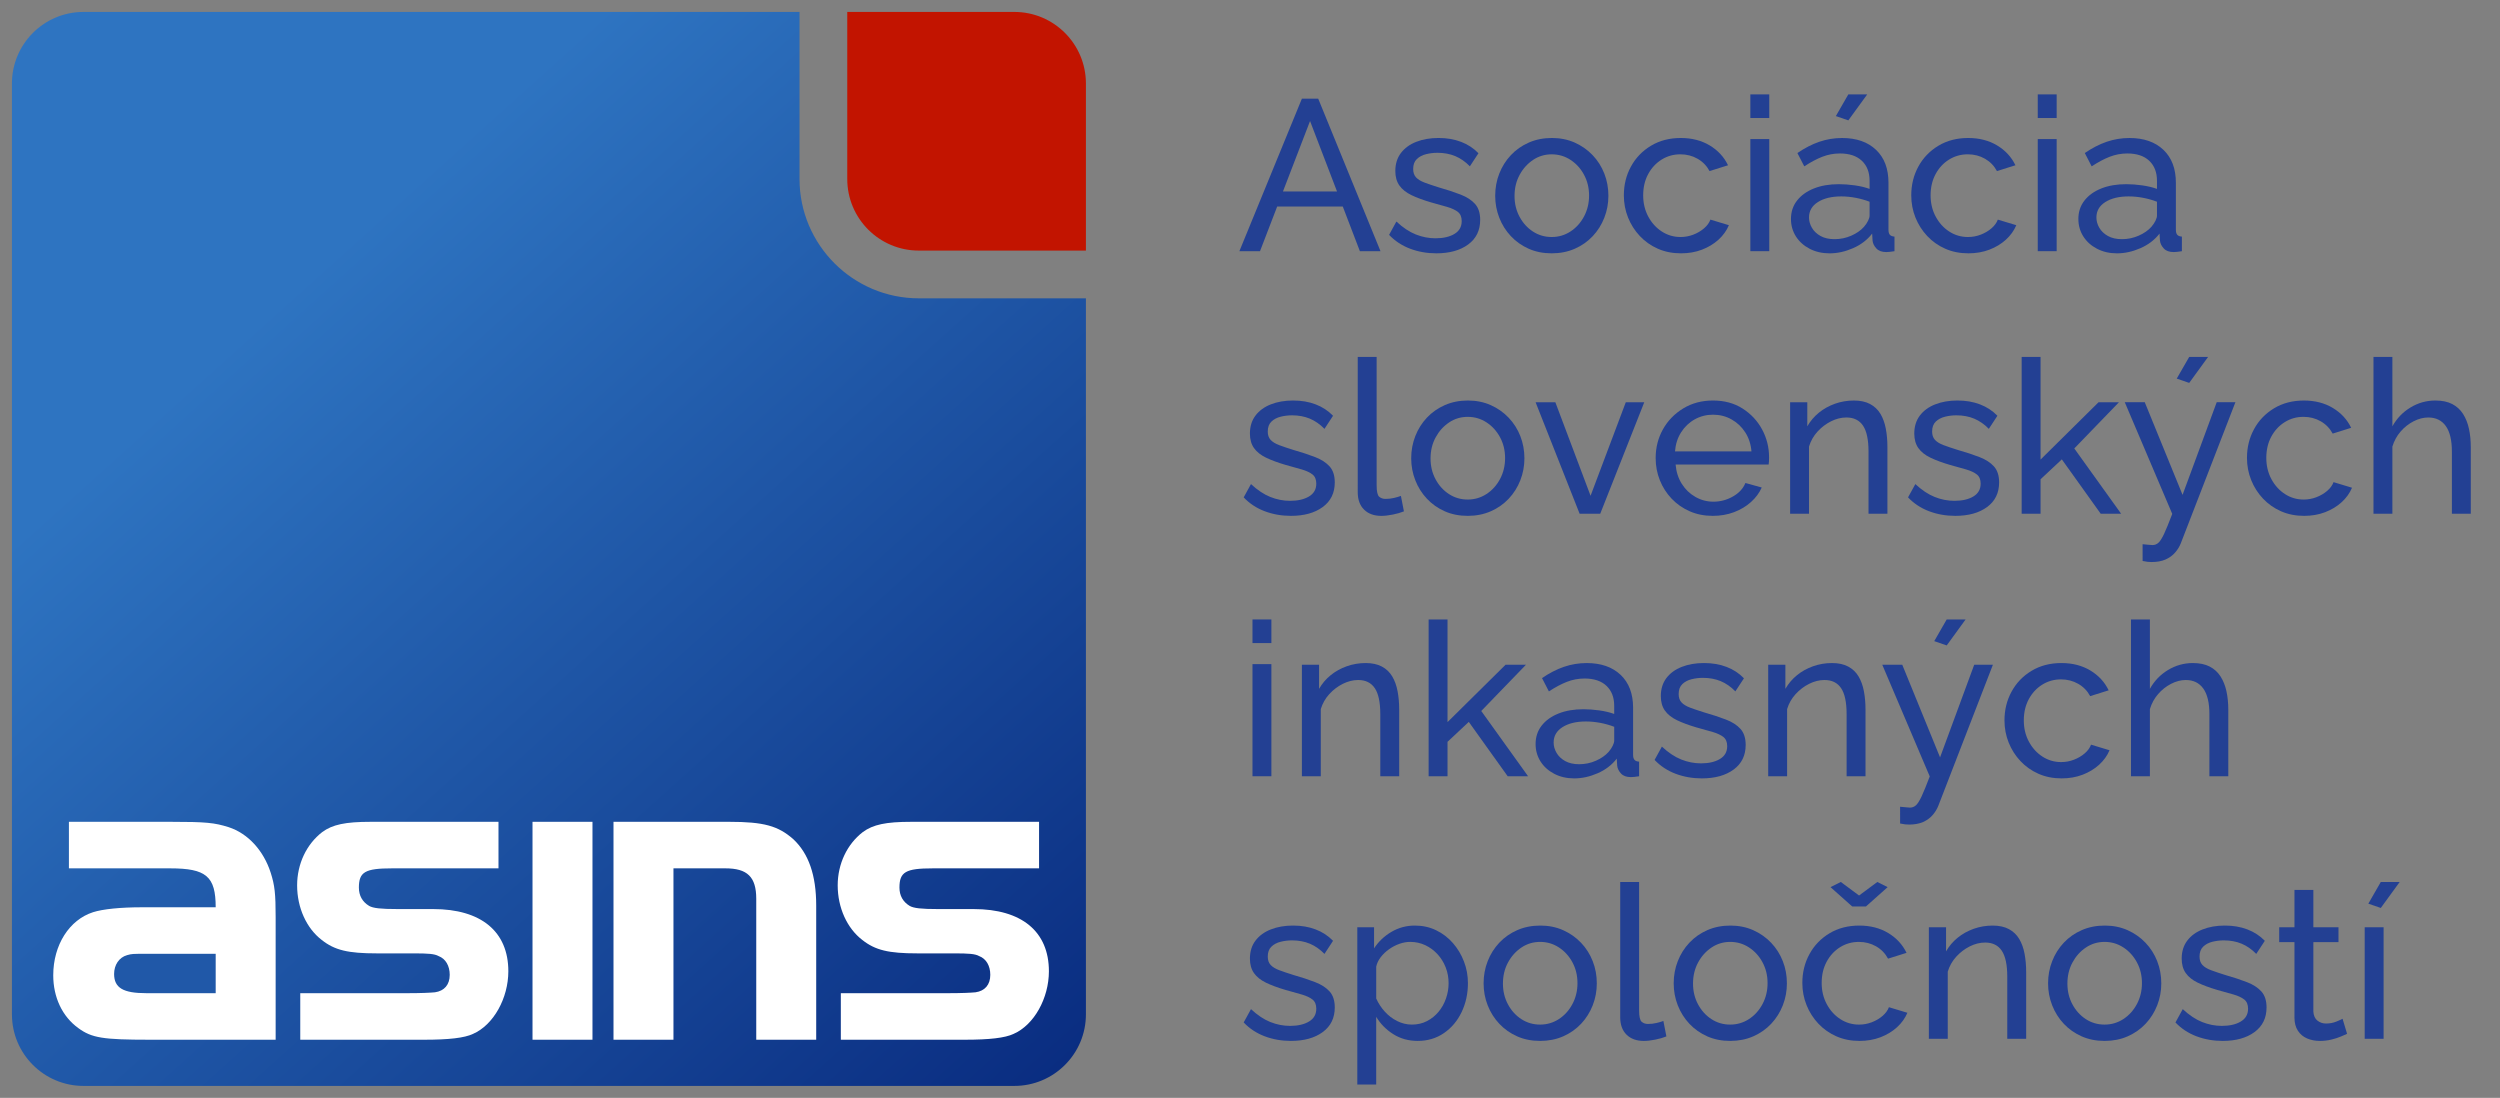
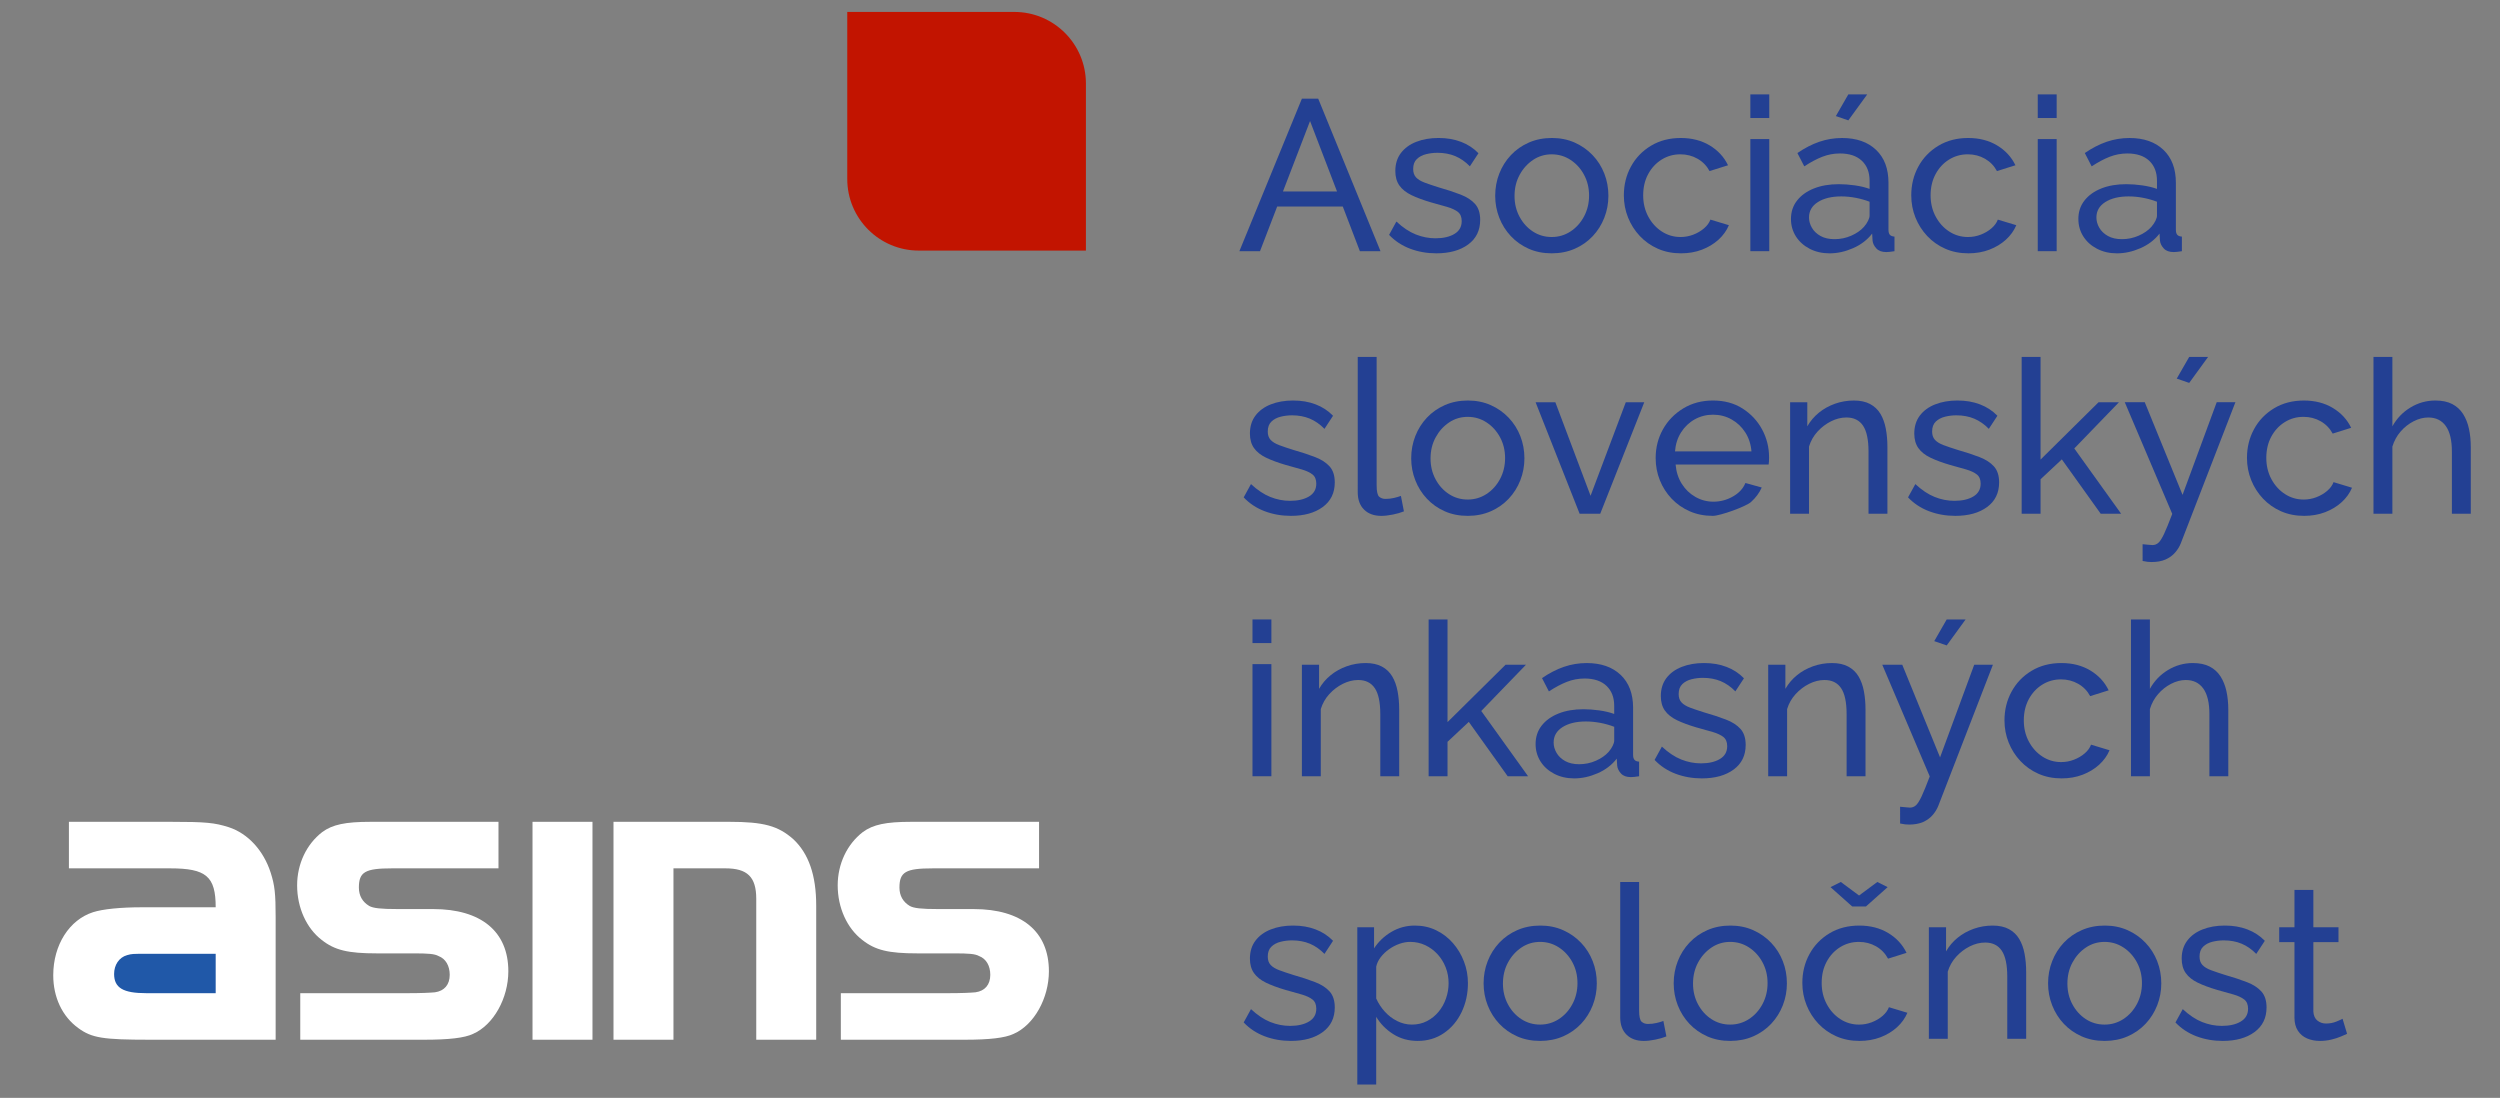
<svg xmlns="http://www.w3.org/2000/svg" version="1.1" x="0px" y="0px" width="419px" height="184px" viewBox="-2 -2 419 184" enable-background="new -2 -2 419 184" xml:space="preserve">
  <rect x="-2" y="-2" width="419" height="184" fill="#808080" stroke="none" />
  <defs>
</defs>
  <linearGradient id="SVGID_1_" gradientUnits="userSpaceOnUse" x1="-1.835" y1="8.31" x2="161.643" y2="189.871">
    <stop offset="0.25" style="stop-color:#2E74C1" />
    <stop offset="1" style="stop-color:#0A2D81" />
  </linearGradient>
-   <path fill="url(#SVGID_1_)" d="M152,48c-11.028,0-20-8.972-20-20V0H12C5.373,0,0,5.373,0,12v156c0,6.628,5.373,12,12,12h156  c6.627,0,12-5.372,12-12V48H152z" />
  <path fill="#FFFFFF" d="M44.198,172.258H23.049c-7.8,0-9.675-0.3-11.925-1.95c-2.7-1.949-4.2-5.174-4.2-8.85  c0-5.1,2.7-9.299,6.675-10.574c1.65-0.525,4.575-0.825,8.25-0.825h12.3c0-5.175-1.575-6.524-7.65-6.524H9.55v-7.8h16.949  c6.075,0,7.425,0.149,9.825,0.899c3.225,1.051,5.85,3.9,7.05,7.65c0.675,2.1,0.825,3.524,0.825,7.424V172.258z" />
  <path fill="#FFFFFF" d="M77.273,171.283c-1.425,0.676-4.05,0.976-8.175,0.976H48.324v-7.8h17.85c2.475,0,3.899-0.074,4.725-0.15  c1.575-0.225,2.475-1.274,2.475-2.924c0-1.5-0.675-2.7-1.875-3.15c-0.675-0.375-1.725-0.45-4.2-0.45h-6.15  c-4.8,0-7.05-0.524-9.225-2.249c-2.55-1.951-4.125-5.4-4.125-9.15c0-3.6,1.575-6.899,4.2-8.925c1.725-1.274,3.9-1.725,8.1-1.725  h21.449v7.8H63.698c-4.5,0-5.55,0.6-5.55,3.225c0,1.35,0.6,2.4,1.725,3.074c0.675,0.375,1.875,0.525,4.8,0.525h5.925  c8.024,0,12.599,3.75,12.599,10.425C83.197,165.284,80.723,169.783,77.273,171.283z" />
  <rect x="87.249" y="135.735" fill="#FFFFFF" width="10.05" height="36.523" />
  <path fill="#FFFFFF" d="M134.796,172.258h-10.049v-23.624c0-3.675-1.5-5.1-5.175-5.1h-8.7v28.724h-10.05v-36.523h19.349  c5.85,0,8.25,0.675,10.8,2.925c2.55,2.4,3.825,6,3.825,11.1V172.258z" />
  <path fill="#FFFFFF" d="M167.871,171.283c-1.425,0.676-4.05,0.976-8.174,0.976h-20.774v-7.8h17.85c2.475,0,3.9-0.074,4.725-0.15  c1.575-0.225,2.475-1.274,2.475-2.924c0-1.5-0.675-2.7-1.875-3.15c-0.675-0.375-1.725-0.45-4.2-0.45h-6.15  c-4.8,0-7.05-0.524-9.225-2.249c-2.55-1.951-4.125-5.4-4.125-9.15c0-3.6,1.575-6.899,4.2-8.925c1.725-1.274,3.9-1.725,8.1-1.725  h21.449v7.8h-17.849c-4.5,0-5.55,0.6-5.55,3.225c0,1.35,0.6,2.4,1.725,3.074c0.675,0.375,1.875,0.525,4.8,0.525h5.925  c8.024,0,12.599,3.75,12.599,10.425C173.795,165.284,171.321,169.783,167.871,171.283z" />
  <path fill="#234093" d="M216.197,14.539h2.736l10.439,25.56h-3.456l-2.867-7.488h-10.993l-2.879,7.488h-3.456L216.197,14.539z   M222.085,30.091l-4.521-11.808l-4.541,11.808H222.085z" />
  <path fill="#234093" d="M238.732,40.458c-1.561,0-3.025-0.258-4.393-0.774c-1.368-0.516-2.544-1.29-3.528-2.322l1.224-2.232  c1.08,1.008,2.16,1.728,3.24,2.16s2.184,0.648,3.313,0.648c1.297,0,2.352-0.242,3.168-0.728c0.816-0.485,1.225-1.201,1.225-2.148  c0-0.691-0.211-1.203-0.631-1.536s-1.014-0.614-1.781-0.84c-0.77-0.226-1.68-0.482-2.736-0.769c-1.297-0.38-2.389-0.786-3.275-1.214  c-0.889-0.429-1.561-0.964-2.017-1.608s-0.684-1.454-0.684-2.43c0-1.191,0.312-2.197,0.936-3.02  c0.625-0.822,1.482-1.447,2.574-1.876s2.334-0.644,3.727-0.644s2.652,0.216,3.779,0.648c1.129,0.432,2.102,1.068,2.916,1.908  l-1.439,2.196c-0.744-0.768-1.561-1.337-2.447-1.71c-0.889-0.372-1.885-0.558-2.988-0.558c-0.648,0-1.285,0.078-1.908,0.232  c-0.625,0.155-1.141,0.428-1.549,0.821s-0.611,0.946-0.611,1.66c0,0.595,0.162,1.064,0.486,1.41s0.803,0.637,1.439,0.875  c0.637,0.238,1.41,0.5,2.322,0.785c1.416,0.405,2.646,0.81,3.689,1.214c1.045,0.404,1.855,0.928,2.432,1.571  c0.574,0.642,0.863,1.535,0.863,2.677c0,1.761-0.672,3.135-2.016,4.123C242.715,39.965,240.939,40.458,238.732,40.458z" />
  <path fill="#234093" d="M258.063,40.458c-1.416,0-2.699-0.256-3.852-0.768c-1.152-0.512-2.148-1.215-2.988-2.108  s-1.488-1.923-1.943-3.091c-0.457-1.167-0.684-2.394-0.684-3.681c0-1.31,0.227-2.549,0.684-3.716  c0.455-1.167,1.104-2.198,1.943-3.091c0.84-0.894,1.842-1.596,3.006-2.108c1.164-0.512,2.455-0.769,3.871-0.769  c1.391,0,2.664,0.257,3.816,0.769c1.15,0.512,2.152,1.215,3.006,2.108c0.852,0.893,1.506,1.924,1.961,3.091  c0.457,1.167,0.684,2.406,0.684,3.716c0,1.287-0.227,2.513-0.684,3.681c-0.455,1.167-1.104,2.198-1.943,3.091  s-1.842,1.596-3.006,2.108C260.77,40.202,259.479,40.458,258.063,40.458z M251.836,30.846c0,1.282,0.281,2.447,0.846,3.492  c0.563,1.045,1.314,1.871,2.25,2.476c0.936,0.606,1.98,0.909,3.131,0.909c1.152,0,2.203-0.309,3.15-0.926s1.705-1.455,2.268-2.512  c0.564-1.057,0.848-2.227,0.848-3.51c0-1.282-0.283-2.446-0.848-3.491c-0.563-1.045-1.32-1.876-2.268-2.494s-1.998-0.926-3.15-0.926  c-1.15,0-2.195,0.315-3.131,0.944s-1.688,1.466-2.25,2.512C252.117,28.364,251.836,29.54,251.836,30.846z" />
  <path fill="#234093" d="M279.734,40.458c-1.416,0-2.705-0.256-3.869-0.768c-1.164-0.512-2.172-1.221-3.025-2.126  c-0.852-0.905-1.512-1.941-1.979-3.108c-0.469-1.167-0.703-2.406-0.703-3.716c0-1.763,0.396-3.371,1.189-4.824  c0.791-1.453,1.906-2.614,3.348-3.484c1.439-0.87,3.107-1.305,5.004-1.305c1.848,0,3.461,0.414,4.842,1.242  c1.379,0.828,2.406,1.938,3.078,3.33l-3.096,0.972c-0.48-0.887-1.152-1.578-2.018-2.07c-0.863-0.492-1.824-0.738-2.879-0.738  c-1.152,0-2.203,0.297-3.15,0.891c-0.947,0.594-1.697,1.408-2.25,2.441s-0.828,2.215-0.828,3.545c0,1.307,0.281,2.488,0.846,3.545  s1.32,1.894,2.27,2.512c0.947,0.618,1.998,0.926,3.148,0.926c0.744,0,1.459-0.132,2.143-0.396c0.684-0.264,1.283-0.618,1.801-1.062  c0.516-0.444,0.869-0.93,1.061-1.458l3.098,0.936c-0.385,0.912-0.967,1.722-1.746,2.43c-0.781,0.708-1.705,1.266-2.773,1.674  S281.006,40.458,279.734,40.458z" />
  <path fill="#234093" d="M291.361,17.779v-3.96h3.168v3.96H291.361z M291.361,40.099V21.307h3.168v18.792H291.361z" />
  <path fill="#234093" d="M298.166,34.699c0-1.192,0.342-2.224,1.027-3.095c0.684-0.871,1.625-1.544,2.824-2.021  c1.201-0.477,2.594-0.715,4.178-0.715c0.84,0,1.727,0.066,2.664,0.198c0.936,0.132,1.764,0.331,2.482,0.594v-1.36  c0-1.419-0.432-2.538-1.295-3.354c-0.865-0.817-2.088-1.225-3.672-1.225c-1.033,0-2.023,0.186-2.971,0.558  c-0.949,0.372-1.949,0.906-3.006,1.602l-1.152-2.232c1.225-0.84,2.449-1.47,3.672-1.89c1.225-0.42,2.496-0.63,3.816-0.63  c2.4,0,4.295,0.661,5.688,1.981s2.088,3.158,2.088,5.514v7.887c0,0.381,0.078,0.66,0.234,0.839s0.414,0.279,0.773,0.303v2.448  c-0.311,0.048-0.582,0.084-0.809,0.108c-0.229,0.024-0.414,0.036-0.559,0.036c-0.744,0-1.303-0.204-1.674-0.612  c-0.373-0.408-0.582-0.84-0.631-1.296l-0.07-1.188c-0.816,1.057-1.885,1.872-3.205,2.448c-1.32,0.576-2.627,0.864-3.924,0.864  c-1.248,0-2.363-0.256-3.348-0.769s-1.752-1.204-2.305-2.075C298.441,36.744,298.166,35.772,298.166,34.699z M310.406,36.016  c0.289-0.333,0.516-0.671,0.684-1.016c0.168-0.344,0.252-0.636,0.252-0.873V31.81c-0.744-0.285-1.523-0.504-2.34-0.659  c-0.816-0.154-1.619-0.232-2.412-0.232c-1.607,0-2.91,0.315-3.906,0.945s-1.494,1.491-1.494,2.584c0,0.594,0.162,1.17,0.486,1.729  c0.324,0.559,0.805,1.016,1.441,1.373c0.635,0.356,1.422,0.534,2.357,0.534c0.984,0,1.92-0.196,2.809-0.588  C309.17,37.103,309.879,36.609,310.406,36.016z M307.779,18.175l-2.09-0.72l2.09-3.636h3.168L307.779,18.175z" />
  <path fill="#234093" d="M327.902,40.458c-1.416,0-2.707-0.256-3.871-0.768c-1.164-0.512-2.172-1.221-3.023-2.126  c-0.852-0.905-1.512-1.941-1.98-3.108c-0.467-1.167-0.701-2.406-0.701-3.716c0-1.763,0.396-3.371,1.188-4.824  c0.793-1.453,1.908-2.614,3.348-3.484c1.441-0.87,3.107-1.305,5.004-1.305c1.848,0,3.463,0.414,4.842,1.242  c1.381,0.828,2.406,1.938,3.078,3.33l-3.096,0.972c-0.48-0.887-1.152-1.578-2.016-2.07c-0.863-0.492-1.824-0.738-2.881-0.738  c-1.15,0-2.201,0.297-3.148,0.891c-0.949,0.594-1.699,1.408-2.25,2.441c-0.553,1.033-0.828,2.215-0.828,3.545  c0,1.307,0.281,2.488,0.846,3.545c0.563,1.057,1.318,1.894,2.268,2.512c0.947,0.618,1.998,0.926,3.15,0.926  c0.744,0,1.457-0.132,2.143-0.396c0.684-0.264,1.283-0.618,1.799-1.062c0.516-0.444,0.869-0.93,1.063-1.458l3.096,0.936  c-0.385,0.912-0.967,1.722-1.746,2.43s-1.705,1.266-2.771,1.674C330.344,40.254,329.174,40.458,327.902,40.458z" />
  <path fill="#234093" d="M339.529,17.779v-3.96h3.168v3.96H339.529z M339.529,40.099V21.307h3.168v18.792H339.529z" />
  <path fill="#234093" d="M346.334,34.699c0-1.192,0.342-2.224,1.025-3.095c0.684-0.871,1.625-1.544,2.826-2.021  c1.199-0.477,2.592-0.715,4.176-0.715c0.84,0,1.729,0.066,2.664,0.198c0.936,0.132,1.764,0.331,2.484,0.594v-1.36  c0-1.419-0.432-2.538-1.297-3.354c-0.863-0.817-2.088-1.225-3.672-1.225c-1.031,0-2.021,0.186-2.969,0.558  c-0.949,0.372-1.951,0.906-3.008,1.602l-1.15-2.232c1.223-0.84,2.447-1.47,3.672-1.89c1.223-0.42,2.496-0.63,3.816-0.63  c2.398,0,4.295,0.661,5.688,1.981c1.391,1.321,2.088,3.158,2.088,5.514v7.887c0,0.381,0.078,0.66,0.234,0.839  c0.154,0.179,0.414,0.279,0.773,0.303v2.448c-0.313,0.048-0.582,0.084-0.811,0.108s-0.414,0.036-0.557,0.036  c-0.746,0-1.303-0.204-1.676-0.612c-0.371-0.408-0.582-0.84-0.629-1.296l-0.072-1.188c-0.816,1.057-1.885,1.872-3.203,2.448  c-1.32,0.576-2.629,0.864-3.926,0.864c-1.248,0-2.363-0.256-3.348-0.769s-1.752-1.204-2.303-2.075  C346.609,36.744,346.334,35.772,346.334,34.699z M358.574,36.016c0.287-0.333,0.516-0.671,0.684-1.016  c0.168-0.344,0.252-0.636,0.252-0.873V31.81c-0.744-0.285-1.525-0.504-2.34-0.659c-0.816-0.154-1.621-0.232-2.412-0.232  c-1.609,0-2.91,0.315-3.906,0.945s-1.494,1.491-1.494,2.584c0,0.594,0.162,1.17,0.486,1.729c0.324,0.559,0.803,1.016,1.439,1.373  c0.637,0.356,1.422,0.534,2.357,0.534c0.984,0,1.92-0.196,2.809-0.588S358.045,36.609,358.574,36.016z" />
  <path fill="#234093" d="M214.361,84.458c-1.561,0-3.024-0.258-4.392-0.774c-1.368-0.516-2.545-1.29-3.528-2.322l1.224-2.232  c1.08,1.008,2.16,1.728,3.24,2.16s2.184,0.648,3.313,0.648c1.296,0,2.352-0.242,3.168-0.728c0.815-0.485,1.224-1.201,1.224-2.148  c0-0.691-0.21-1.203-0.63-1.536s-1.015-0.614-1.782-0.84c-0.769-0.226-1.68-0.482-2.736-0.769c-1.296-0.38-2.388-0.786-3.275-1.214  c-0.889-0.429-1.561-0.964-2.017-1.608s-0.684-1.454-0.684-2.43c0-1.191,0.312-2.197,0.936-3.02  c0.624-0.822,1.482-1.447,2.574-1.876s2.334-0.644,3.727-0.644c1.392,0,2.651,0.216,3.779,0.648  c1.128,0.432,2.101,1.068,2.916,1.908l-1.439,2.196c-0.744-0.768-1.561-1.337-2.448-1.71c-0.888-0.372-1.885-0.558-2.988-0.558  c-0.647,0-1.284,0.078-1.907,0.232c-0.625,0.155-1.141,0.428-1.549,0.821s-0.611,0.946-0.611,1.66c0,0.595,0.162,1.064,0.485,1.41  c0.324,0.345,0.804,0.637,1.44,0.875c0.636,0.238,1.409,0.5,2.322,0.785c1.415,0.405,2.646,0.81,3.689,1.214  s1.854,0.928,2.431,1.571c0.575,0.642,0.863,1.535,0.863,2.677c0,1.761-0.672,3.135-2.016,4.123  C218.344,83.965,216.569,84.458,214.361,84.458z" />
  <path fill="#234093" d="M225.556,57.819h3.168v21.518c0,1.037,0.145,1.676,0.432,1.917c0.288,0.241,0.636,0.362,1.045,0.362  c0.504,0,0.983-0.054,1.439-0.162s0.84-0.222,1.152-0.342l0.504,2.592c-0.529,0.216-1.153,0.396-1.873,0.54  s-1.356,0.216-1.908,0.216c-1.224,0-2.19-0.35-2.897-1.048c-0.709-0.699-1.063-1.675-1.063-2.928V57.819z" />
  <path fill="#234093" d="M243.988,84.458c-1.416,0-2.699-0.256-3.852-0.768c-1.152-0.512-2.148-1.215-2.988-2.108  s-1.488-1.923-1.943-3.091c-0.457-1.167-0.686-2.394-0.686-3.681c0-1.31,0.229-2.549,0.686-3.716  c0.455-1.167,1.104-2.198,1.943-3.091c0.84-0.894,1.842-1.596,3.006-2.108c1.164-0.512,2.453-0.769,3.869-0.769  c1.393,0,2.664,0.257,3.816,0.769c1.152,0.512,2.154,1.215,3.006,2.108c0.852,0.893,1.506,1.924,1.963,3.091  c0.455,1.167,0.684,2.406,0.684,3.716c0,1.287-0.229,2.513-0.684,3.681c-0.457,1.167-1.105,2.198-1.945,3.091  s-1.842,1.596-3.006,2.108C246.693,84.202,245.404,84.458,243.988,84.458z M237.76,74.846c0,1.282,0.281,2.447,0.846,3.492  c0.564,1.045,1.314,1.871,2.25,2.476c0.938,0.606,1.98,0.909,3.133,0.909s2.201-0.309,3.15-0.926  c0.947-0.618,1.703-1.455,2.268-2.512s0.846-2.227,0.846-3.51c0-1.282-0.281-2.446-0.846-3.491s-1.32-1.876-2.268-2.494  c-0.949-0.618-1.998-0.926-3.15-0.926s-2.195,0.315-3.133,0.944c-0.936,0.629-1.686,1.466-2.25,2.512  C238.041,72.364,237.76,73.54,237.76,74.846z" />
  <path fill="#234093" d="M262.744,84.099l-7.379-18.684h3.311l5.904,15.678l5.904-15.678h3.096l-7.379,18.684H262.744z" />
-   <path fill="#234093" d="M285.064,84.458c-1.416,0-2.707-0.256-3.871-0.768c-1.164-0.512-2.172-1.215-3.023-2.108  s-1.512-1.923-1.98-3.091c-0.467-1.167-0.701-2.406-0.701-3.717c0-1.763,0.408-3.37,1.223-4.824c0.816-1.453,1.951-2.62,3.402-3.501  c1.453-0.881,3.115-1.323,4.986-1.323c1.896,0,3.547,0.447,4.951,1.341c1.402,0.894,2.494,2.062,3.275,3.504  c0.779,1.442,1.17,2.998,1.17,4.667c0,0.238-0.006,0.471-0.018,0.697c-0.014,0.227-0.031,0.399-0.055,0.519h-15.588  c0.096,1.21,0.438,2.284,1.025,3.221c0.588,0.937,1.35,1.673,2.287,2.207c0.936,0.534,1.943,0.8,3.023,0.8  c1.152,0,2.238-0.288,3.258-0.864c1.02-0.576,1.723-1.332,2.105-2.268l2.736,0.756c-0.408,0.913-1.014,1.728-1.818,2.448  c-0.803,0.72-1.752,1.284-2.844,1.692S286.336,84.458,285.064,84.458z M278.729,73.659h12.814c-0.096-1.209-0.443-2.277-1.043-3.202  s-1.367-1.649-2.305-2.171c-0.936-0.522-1.967-0.783-3.096-0.783c-1.104,0-2.123,0.261-3.061,0.783  c-0.936,0.522-1.697,1.246-2.285,2.171S278.824,72.449,278.729,73.659z" />
+   <path fill="#234093" d="M285.064,84.458c-1.416,0-2.707-0.256-3.871-0.768c-1.164-0.512-2.172-1.215-3.023-2.108  s-1.512-1.923-1.98-3.091c-0.467-1.167-0.701-2.406-0.701-3.717c0-1.763,0.408-3.37,1.223-4.824c0.816-1.453,1.951-2.62,3.402-3.501  c1.453-0.881,3.115-1.323,4.986-1.323c1.896,0,3.547,0.447,4.951,1.341c1.402,0.894,2.494,2.062,3.275,3.504  c0.779,1.442,1.17,2.998,1.17,4.667c0,0.238-0.006,0.471-0.018,0.697c-0.014,0.227-0.031,0.399-0.055,0.519h-15.588  c0.096,1.21,0.438,2.284,1.025,3.221c0.588,0.937,1.35,1.673,2.287,2.207c0.936,0.534,1.943,0.8,3.023,0.8  c1.152,0,2.238-0.288,3.258-0.864c1.02-0.576,1.723-1.332,2.105-2.268l2.736,0.756c-0.408,0.913-1.014,1.728-1.818,2.448  S286.336,84.458,285.064,84.458z M278.729,73.659h12.814c-0.096-1.209-0.443-2.277-1.043-3.202  s-1.367-1.649-2.305-2.171c-0.936-0.522-1.967-0.783-3.096-0.783c-1.104,0-2.123,0.261-3.061,0.783  c-0.936,0.522-1.697,1.246-2.285,2.171S278.824,72.449,278.729,73.659z" />
  <path fill="#234093" d="M314.332,84.099h-3.168V73.68c0-1.975-0.307-3.42-0.918-4.335c-0.613-0.916-1.543-1.374-2.791-1.374  c-0.863,0-1.723,0.214-2.574,0.641s-1.607,1.002-2.268,1.725c-0.66,0.724-1.135,1.56-1.422,2.508v11.254h-3.168V65.415h2.879v4.036  c0.506-0.881,1.152-1.643,1.945-2.287c0.791-0.643,1.691-1.143,2.699-1.501c1.008-0.357,2.064-0.536,3.168-0.536  c1.08,0,1.986,0.197,2.719,0.59c0.732,0.393,1.307,0.941,1.729,1.644c0.418,0.703,0.719,1.53,0.898,2.483  c0.182,0.953,0.271,1.988,0.271,3.108V84.099z" />
  <path fill="#234093" d="M325.707,84.458c-1.561,0-3.023-0.258-4.391-0.774c-1.369-0.516-2.545-1.29-3.529-2.322l1.225-2.232  c1.08,1.008,2.16,1.728,3.24,2.16s2.184,0.648,3.313,0.648c1.295,0,2.352-0.242,3.168-0.728c0.814-0.485,1.223-1.201,1.223-2.148  c0-0.691-0.209-1.203-0.629-1.536s-1.016-0.614-1.783-0.84s-1.68-0.482-2.736-0.769c-1.295-0.38-2.387-0.786-3.275-1.214  s-1.561-0.964-2.016-1.608c-0.457-0.644-0.684-1.454-0.684-2.43c0-1.191,0.311-2.197,0.936-3.02  c0.623-0.822,1.482-1.447,2.574-1.876s2.334-0.644,3.727-0.644c1.391,0,2.65,0.216,3.779,0.648c1.127,0.432,2.1,1.068,2.916,1.908  l-1.439,2.196c-0.744-0.768-1.561-1.337-2.449-1.71c-0.887-0.372-1.885-0.558-2.988-0.558c-0.646,0-1.283,0.078-1.906,0.232  c-0.625,0.155-1.141,0.428-1.549,0.821s-0.611,0.946-0.611,1.66c0,0.595,0.162,1.064,0.484,1.41  c0.324,0.345,0.805,0.637,1.441,0.875c0.635,0.238,1.408,0.5,2.322,0.785c1.414,0.405,2.645,0.81,3.689,1.214  c1.043,0.404,1.854,0.928,2.43,1.571c0.576,0.642,0.863,1.535,0.863,2.677c0,1.761-0.672,3.135-2.016,4.123  S327.916,84.458,325.707,84.458z" />
  <path fill="#234093" d="M350.078,84.099l-6.516-9.109l-3.564,3.335v5.773h-3.168v-26.28h3.168v17.207l9.721-9.611h3.42l-7.488,7.746  l7.848,10.938H350.078z" />
  <path fill="#234093" d="M357.098,89.21c0.313,0.024,0.625,0.054,0.938,0.09c0.311,0.036,0.551,0.054,0.719,0.054  c0.385,0,0.721-0.131,1.008-0.394c0.289-0.263,0.605-0.77,0.955-1.521c0.348-0.751,0.797-1.854,1.35-3.309l-7.957-18.716h3.35  l6.336,15.525l5.723-15.525h3.133l-9.145,23.628c-0.215,0.55-0.533,1.07-0.953,1.561c-0.42,0.489-0.955,0.878-1.602,1.166  c-0.648,0.286-1.43,0.43-2.342,0.43c-0.215,0-0.438-0.013-0.666-0.036c-0.227-0.024-0.51-0.072-0.846-0.144V89.21z M364.91,62.175  l-2.088-0.72l2.088-3.636h3.168L364.91,62.175z" />
  <path fill="#234093" d="M384.17,84.458c-1.416,0-2.705-0.256-3.869-0.768c-1.164-0.512-2.172-1.221-3.025-2.126  c-0.852-0.905-1.512-1.941-1.979-3.108c-0.469-1.167-0.703-2.406-0.703-3.716c0-1.763,0.396-3.371,1.189-4.824  c0.791-1.453,1.906-2.614,3.348-3.484c1.439-0.87,3.107-1.305,5.004-1.305c1.848,0,3.461,0.414,4.842,1.242  c1.379,0.828,2.406,1.938,3.078,3.33l-3.096,0.972c-0.48-0.887-1.152-1.578-2.018-2.07c-0.863-0.492-1.824-0.738-2.879-0.738  c-1.152,0-2.203,0.297-3.15,0.891c-0.947,0.594-1.697,1.408-2.25,2.441s-0.828,2.215-0.828,3.545c0,1.307,0.281,2.488,0.846,3.545  s1.32,1.894,2.27,2.512c0.947,0.618,1.998,0.926,3.148,0.926c0.744,0,1.459-0.132,2.143-0.396c0.684-0.264,1.283-0.618,1.801-1.062  c0.516-0.444,0.869-0.93,1.061-1.458l3.098,0.936c-0.385,0.912-0.967,1.722-1.746,2.43c-0.781,0.708-1.705,1.266-2.773,1.674  S385.441,84.458,384.17,84.458z" />
  <path fill="#234093" d="M412.105,84.099h-3.168V73.68c0-1.903-0.342-3.33-1.025-4.281c-0.684-0.952-1.662-1.428-2.934-1.428  c-0.816,0-1.639,0.214-2.467,0.641s-1.555,1.002-2.178,1.725c-0.625,0.724-1.08,1.56-1.369,2.508v11.254h-3.168v-26.28h3.168V69.45  c0.744-1.334,1.758-2.388,3.043-3.162c1.283-0.774,2.67-1.162,4.158-1.162c1.127,0,2.07,0.197,2.826,0.59  c0.756,0.393,1.361,0.947,1.818,1.662c0.455,0.714,0.785,1.542,0.988,2.483c0.205,0.941,0.307,1.971,0.307,3.09V84.099z" />
  <path fill="#234093" d="M207.917,105.779v-3.96h3.168v3.96H207.917z M207.917,128.099v-18.793h3.168v18.793H207.917z" />
  <path fill="#234093" d="M232.505,128.099h-3.168v-10.42c0-1.975-0.307-3.42-0.918-4.335c-0.612-0.915-1.543-1.374-2.79-1.374  c-0.864,0-1.723,0.215-2.574,0.641c-0.853,0.428-1.608,1.002-2.268,1.726c-0.661,0.724-1.135,1.56-1.423,2.508v11.255h-3.168  v-18.685h2.88v4.036c0.505-0.881,1.152-1.644,1.944-2.287c0.792-0.643,1.692-1.143,2.7-1.501c1.008-0.356,2.063-0.536,3.168-0.536  c1.08,0,1.985,0.197,2.718,0.59s1.308,0.941,1.729,1.644c0.419,0.703,0.72,1.53,0.899,2.483c0.181,0.953,0.271,1.988,0.271,3.107  V128.099z" />
  <path fill="#234093" d="M250.686,128.099l-6.516-9.109l-3.564,3.336v5.773h-3.168v-26.28h3.168v17.206l9.721-9.61h3.42l-7.488,7.746  l7.848,10.938H250.686z" />
  <path fill="#234093" d="M255.365,122.699c0-1.192,0.342-2.225,1.025-3.096c0.684-0.87,1.625-1.544,2.826-2.021  c1.199-0.477,2.592-0.715,4.176-0.715c0.84,0,1.729,0.066,2.664,0.197c0.936,0.133,1.764,0.331,2.484,0.595v-1.36  c0-1.42-0.432-2.537-1.297-3.354c-0.863-0.817-2.088-1.226-3.672-1.226c-1.031,0-2.021,0.187-2.969,0.559  c-0.949,0.372-1.951,0.906-3.008,1.602l-1.15-2.232c1.223-0.84,2.447-1.469,3.672-1.889c1.223-0.42,2.496-0.631,3.816-0.631  c2.398,0,4.295,0.66,5.688,1.981c1.391,1.321,2.088,3.158,2.088,5.514v7.888c0,0.381,0.078,0.66,0.234,0.838  c0.154,0.18,0.414,0.279,0.773,0.303v2.449c-0.313,0.047-0.582,0.084-0.811,0.107s-0.414,0.036-0.557,0.036  c-0.746,0-1.303-0.204-1.676-0.612c-0.371-0.408-0.582-0.84-0.629-1.296l-0.072-1.188c-0.816,1.057-1.885,1.873-3.203,2.449  c-1.32,0.575-2.629,0.863-3.926,0.863c-1.248,0-2.363-0.256-3.348-0.77c-0.984-0.512-1.752-1.203-2.303-2.074  C255.641,124.744,255.365,123.772,255.365,122.699z M267.605,124.015c0.287-0.332,0.516-0.671,0.684-1.016  c0.168-0.344,0.252-0.636,0.252-0.873v-2.316c-0.744-0.285-1.525-0.505-2.34-0.66c-0.816-0.154-1.621-0.231-2.412-0.231  c-1.609,0-2.91,0.315-3.906,0.944c-0.996,0.631-1.494,1.492-1.494,2.584c0,0.594,0.162,1.171,0.486,1.729  c0.324,0.559,0.803,1.016,1.439,1.373c0.637,0.356,1.422,0.534,2.357,0.534c0.984,0,1.92-0.196,2.809-0.588  S267.076,124.609,267.605,124.015z" />
  <path fill="#234093" d="M283.229,128.458c-1.561,0-3.025-0.258-4.393-0.773s-2.545-1.29-3.527-2.322l1.223-2.232  c1.08,1.008,2.16,1.729,3.24,2.16s2.184,0.648,3.313,0.648c1.297,0,2.352-0.242,3.168-0.729c0.816-0.484,1.225-1.201,1.225-2.148  c0-0.69-0.211-1.202-0.631-1.535c-0.42-0.334-1.014-0.614-1.781-0.84c-0.77-0.227-1.68-0.482-2.736-0.77  c-1.297-0.38-2.389-0.785-3.275-1.214c-0.889-0.429-1.561-0.964-2.018-1.608c-0.455-0.643-0.684-1.453-0.684-2.43  c0-1.191,0.313-2.197,0.936-3.02c0.625-0.822,1.482-1.447,2.574-1.876s2.334-0.644,3.727-0.644s2.652,0.217,3.779,0.648  c1.129,0.432,2.102,1.068,2.916,1.908l-1.439,2.195c-0.744-0.768-1.561-1.338-2.447-1.71c-0.889-0.372-1.885-0.558-2.988-0.558  c-0.648,0-1.285,0.078-1.908,0.232c-0.625,0.154-1.141,0.428-1.549,0.82s-0.611,0.946-0.611,1.66c0,0.595,0.162,1.064,0.486,1.41  c0.324,0.345,0.803,0.637,1.439,0.874c0.637,0.238,1.41,0.5,2.322,0.785c1.416,0.405,2.646,0.81,3.689,1.214  c1.045,0.404,1.855,0.928,2.432,1.57c0.574,0.643,0.863,1.535,0.863,2.678c0,1.761-0.672,3.135-2.016,4.123  C287.211,127.965,285.436,128.458,283.229,128.458z" />
  <path fill="#234093" d="M310.66,128.099h-3.168v-10.42c0-1.975-0.307-3.42-0.918-4.335c-0.613-0.915-1.543-1.374-2.791-1.374  c-0.863,0-1.723,0.215-2.574,0.641c-0.852,0.428-1.607,1.002-2.268,1.726s-1.135,1.56-1.422,2.508v11.255h-3.168v-18.685h2.879  v4.036c0.506-0.881,1.152-1.644,1.945-2.287c0.791-0.643,1.691-1.143,2.699-1.501c1.008-0.356,2.064-0.536,3.168-0.536  c1.08,0,1.986,0.197,2.719,0.59s1.307,0.941,1.729,1.644c0.418,0.703,0.719,1.53,0.898,2.483c0.182,0.953,0.271,1.988,0.271,3.107  V128.099z" />
  <path fill="#234093" d="M316.455,133.21c0.313,0.023,0.625,0.055,0.938,0.09c0.311,0.036,0.551,0.055,0.719,0.055  c0.385,0,0.721-0.132,1.008-0.395c0.289-0.263,0.605-0.77,0.955-1.521c0.348-0.751,0.797-1.854,1.35-3.31l-7.957-18.716h3.35  l6.336,15.524l5.723-15.524h3.133l-9.145,23.628c-0.215,0.551-0.533,1.07-0.953,1.561c-0.42,0.489-0.955,0.878-1.602,1.166  c-0.648,0.285-1.43,0.43-2.342,0.43c-0.215,0-0.438-0.013-0.666-0.036c-0.227-0.024-0.51-0.071-0.846-0.144V133.21z   M324.268,106.175l-2.088-0.721l2.088-3.636h3.168L324.268,106.175z" />
  <path fill="#234093" d="M343.527,128.458c-1.416,0-2.705-0.256-3.869-0.768c-1.164-0.513-2.172-1.221-3.025-2.127  c-0.852-0.904-1.512-1.941-1.979-3.108c-0.469-1.167-0.703-2.405-0.703-3.716c0-1.764,0.396-3.371,1.189-4.824  c0.791-1.453,1.906-2.615,3.348-3.484c1.439-0.869,3.107-1.305,5.004-1.305c1.848,0,3.461,0.414,4.842,1.242  c1.379,0.828,2.406,1.938,3.078,3.33l-3.096,0.972c-0.48-0.888-1.152-1.577-2.018-2.069c-0.863-0.492-1.824-0.738-2.879-0.738  c-1.152,0-2.203,0.297-3.15,0.891s-1.697,1.408-2.25,2.441s-0.828,2.215-0.828,3.545c0,1.307,0.281,2.488,0.846,3.545  s1.32,1.895,2.27,2.512c0.947,0.617,1.998,0.926,3.148,0.926c0.744,0,1.459-0.131,2.143-0.396c0.684-0.264,1.283-0.618,1.801-1.062  c0.516-0.444,0.869-0.93,1.061-1.459l3.098,0.937c-0.385,0.912-0.967,1.722-1.746,2.431c-0.781,0.707-1.705,1.266-2.773,1.674  C345.969,128.254,344.799,128.458,343.527,128.458z" />
  <path fill="#234093" d="M371.463,128.099h-3.168v-10.42c0-1.902-0.342-3.329-1.025-4.281c-0.684-0.951-1.662-1.428-2.934-1.428  c-0.816,0-1.639,0.215-2.467,0.641c-0.828,0.428-1.555,1.002-2.178,1.726c-0.625,0.724-1.08,1.56-1.369,2.508v11.255h-3.168v-26.28  h3.168v11.632c0.744-1.334,1.758-2.389,3.043-3.162c1.283-0.774,2.67-1.162,4.158-1.162c1.127,0,2.07,0.197,2.826,0.59  s1.361,0.947,1.818,1.662c0.455,0.714,0.785,1.541,0.988,2.482c0.205,0.941,0.307,1.971,0.307,3.09V128.099z" />
  <path fill="#234093" d="M214.361,172.458c-1.561,0-3.024-0.258-4.392-0.773c-1.368-0.516-2.545-1.29-3.528-2.322l1.224-2.232  c1.08,1.008,2.16,1.729,3.24,2.16s2.184,0.648,3.313,0.648c1.296,0,2.352-0.242,3.168-0.729c0.815-0.484,1.224-1.201,1.224-2.148  c0-0.69-0.21-1.202-0.63-1.535c-0.42-0.334-1.015-0.614-1.782-0.84c-0.769-0.227-1.68-0.482-2.736-0.77  c-1.296-0.38-2.388-0.785-3.275-1.214c-0.889-0.429-1.561-0.964-2.017-1.608c-0.456-0.643-0.684-1.453-0.684-2.43  c0-1.191,0.312-2.197,0.936-3.02s1.482-1.447,2.574-1.876s2.334-0.644,3.727-0.644c1.392,0,2.651,0.217,3.779,0.648  s2.101,1.068,2.916,1.908l-1.439,2.195c-0.744-0.768-1.561-1.338-2.448-1.71s-1.885-0.558-2.988-0.558  c-0.647,0-1.284,0.078-1.907,0.232c-0.625,0.154-1.141,0.428-1.549,0.82s-0.611,0.946-0.611,1.66c0,0.595,0.162,1.064,0.485,1.41  c0.324,0.345,0.804,0.637,1.44,0.874c0.636,0.238,1.409,0.5,2.322,0.785c1.415,0.405,2.646,0.81,3.689,1.214s1.854,0.928,2.431,1.57  c0.575,0.643,0.863,1.535,0.863,2.678c0,1.761-0.672,3.135-2.016,4.123C218.344,171.965,216.569,172.458,214.361,172.458z" />
  <path fill="#234093" d="M235.6,172.458c-1.535,0-2.904-0.381-4.103-1.144c-1.201-0.763-2.148-1.727-2.845-2.895v11.347h-3.168  v-26.353h2.809v3.535c0.743-1.143,1.716-2.065,2.916-2.769c1.199-0.703,2.508-1.055,3.924-1.055c1.295,0,2.484,0.262,3.563,0.787  c1.08,0.523,2.018,1.238,2.809,2.143c0.793,0.906,1.41,1.936,1.854,3.092c0.445,1.155,0.666,2.364,0.666,3.627  c0,1.763-0.354,3.383-1.061,4.859c-0.709,1.478-1.699,2.65-2.971,3.521S237.256,172.458,235.6,172.458z M234.629,169.722  c0.936,0,1.781-0.195,2.537-0.588c0.756-0.391,1.404-0.914,1.943-1.567c0.541-0.653,0.955-1.396,1.242-2.227  c0.289-0.831,0.434-1.687,0.434-2.565c0-0.926-0.162-1.805-0.486-2.637s-0.781-1.568-1.369-2.209s-1.271-1.146-2.051-1.514  c-0.781-0.368-1.627-0.553-2.539-0.553c-0.576,0-1.17,0.107-1.782,0.32c-0.612,0.213-1.194,0.516-1.746,0.906  c-0.552,0.392-1.021,0.836-1.403,1.334c-0.385,0.498-0.637,1.031-0.757,1.6v5.324c0.36,0.807,0.84,1.542,1.44,2.206  c0.6,0.663,1.296,1.191,2.088,1.583C232.972,169.527,233.787,169.722,234.629,169.722z" />
  <path fill="#234093" d="M256.119,172.458c-1.416,0-2.699-0.256-3.852-0.768c-1.152-0.513-2.148-1.216-2.988-2.109  c-0.84-0.893-1.488-1.923-1.943-3.09c-0.457-1.168-0.684-2.395-0.684-3.682c0-1.31,0.227-2.549,0.684-3.716  c0.455-1.167,1.104-2.198,1.943-3.091c0.84-0.894,1.842-1.596,3.006-2.108c1.164-0.512,2.455-0.769,3.871-0.769  c1.391,0,2.664,0.257,3.816,0.769c1.15,0.513,2.152,1.215,3.006,2.108c0.852,0.893,1.506,1.924,1.961,3.091  c0.457,1.167,0.684,2.406,0.684,3.716c0,1.287-0.227,2.514-0.684,3.682c-0.455,1.167-1.104,2.197-1.943,3.09  c-0.84,0.894-1.842,1.597-3.006,2.109C258.826,172.203,257.535,172.458,256.119,172.458z M249.893,162.846  c0,1.282,0.281,2.446,0.846,3.491c0.563,1.046,1.314,1.871,2.25,2.477s1.98,0.908,3.131,0.908c1.152,0,2.203-0.309,3.15-0.926  s1.705-1.455,2.268-2.512c0.564-1.057,0.848-2.227,0.848-3.51s-0.283-2.447-0.848-3.492c-0.563-1.045-1.32-1.876-2.268-2.494  c-0.947-0.617-1.998-0.926-3.15-0.926c-1.15,0-2.195,0.314-3.131,0.944s-1.688,1.466-2.25,2.512  C250.174,160.364,249.893,161.541,249.893,162.846z" />
  <path fill="#234093" d="M269.547,145.819h3.168v21.518c0,1.036,0.145,1.676,0.432,1.917c0.289,0.24,0.637,0.361,1.045,0.361  c0.504,0,0.984-0.055,1.439-0.162c0.457-0.107,0.84-0.222,1.152-0.342l0.504,2.592c-0.527,0.216-1.152,0.396-1.871,0.54  c-0.721,0.144-1.357,0.216-1.908,0.216c-1.225,0-2.191-0.35-2.898-1.048c-0.709-0.698-1.063-1.675-1.063-2.929V145.819z" />
  <path fill="#234093" d="M287.979,172.458c-1.416,0-2.699-0.256-3.852-0.768c-1.152-0.513-2.148-1.216-2.988-2.109  c-0.84-0.893-1.488-1.923-1.943-3.09c-0.457-1.168-0.684-2.395-0.684-3.682c0-1.31,0.227-2.549,0.684-3.716  c0.455-1.167,1.104-2.198,1.943-3.091c0.84-0.894,1.842-1.596,3.006-2.108c1.164-0.512,2.455-0.769,3.871-0.769  c1.391,0,2.664,0.257,3.816,0.769c1.15,0.513,2.152,1.215,3.006,2.108c0.852,0.893,1.506,1.924,1.961,3.091  c0.457,1.167,0.684,2.406,0.684,3.716c0,1.287-0.227,2.514-0.684,3.682c-0.455,1.167-1.104,2.197-1.943,3.09  c-0.84,0.894-1.842,1.597-3.006,2.109C290.686,172.203,289.395,172.458,287.979,172.458z M281.752,162.846  c0,1.282,0.281,2.446,0.846,3.491c0.563,1.046,1.314,1.871,2.25,2.477s1.98,0.908,3.131,0.908c1.152,0,2.203-0.309,3.15-0.926  s1.705-1.455,2.268-2.512c0.564-1.057,0.848-2.227,0.848-3.51s-0.283-2.447-0.848-3.492c-0.563-1.045-1.32-1.876-2.268-2.494  c-0.947-0.617-1.998-0.926-3.15-0.926c-1.15,0-2.195,0.314-3.131,0.944s-1.688,1.466-2.25,2.512  C282.033,160.364,281.752,161.541,281.752,162.846z" />
  <path fill="#234093" d="M309.65,172.458c-1.416,0-2.705-0.256-3.869-0.768c-1.164-0.513-2.172-1.221-3.025-2.127  c-0.852-0.904-1.512-1.941-1.979-3.108c-0.469-1.167-0.703-2.405-0.703-3.716c0-1.764,0.396-3.371,1.189-4.824  c0.791-1.453,1.906-2.615,3.348-3.484c1.439-0.869,3.107-1.305,5.004-1.305c1.848,0,3.461,0.414,4.842,1.242  c1.379,0.828,2.406,1.938,3.078,3.33l-3.096,0.972c-0.48-0.888-1.152-1.577-2.018-2.069c-0.863-0.492-1.824-0.738-2.879-0.738  c-1.152,0-2.203,0.297-3.15,0.891s-1.697,1.408-2.25,2.441s-0.828,2.215-0.828,3.545c0,1.307,0.281,2.488,0.846,3.545  s1.32,1.895,2.27,2.512c0.947,0.617,1.998,0.926,3.148,0.926c0.744,0,1.459-0.131,2.143-0.396c0.684-0.264,1.283-0.618,1.801-1.062  c0.516-0.444,0.869-0.93,1.061-1.459l3.098,0.937c-0.385,0.912-0.967,1.722-1.746,2.431c-0.781,0.707-1.705,1.266-2.773,1.674  C312.092,172.254,310.922,172.458,309.65,172.458z M306.52,145.819l3.059,2.268l3.061-2.268l1.729,0.864l-3.637,3.24h-2.303  l-3.637-3.24L306.52,145.819z" />
  <path fill="#234093" d="M337.586,172.099h-3.168v-10.42c0-1.975-0.307-3.42-0.918-4.335s-1.543-1.374-2.789-1.374  c-0.865,0-1.723,0.215-2.574,0.641c-0.854,0.428-1.609,1.002-2.268,1.726c-0.662,0.724-1.135,1.56-1.424,2.508v11.255h-3.168  v-18.685h2.881v4.036c0.504-0.881,1.152-1.644,1.943-2.287c0.793-0.643,1.693-1.143,2.701-1.501  c1.008-0.356,2.063-0.536,3.168-0.536c1.08,0,1.984,0.197,2.717,0.59s1.309,0.941,1.729,1.644c0.42,0.703,0.721,1.53,0.9,2.483  s0.27,1.988,0.27,3.107V172.099z" />
  <path fill="#234093" d="M350.727,172.458c-1.416,0-2.699-0.256-3.852-0.768c-1.152-0.513-2.148-1.216-2.988-2.109  c-0.84-0.893-1.488-1.923-1.943-3.09c-0.457-1.168-0.686-2.395-0.686-3.682c0-1.31,0.229-2.549,0.686-3.716  c0.455-1.167,1.104-2.198,1.943-3.091c0.84-0.894,1.842-1.596,3.006-2.108c1.164-0.512,2.453-0.769,3.869-0.769  c1.393,0,2.664,0.257,3.816,0.769c1.152,0.513,2.154,1.215,3.006,2.108c0.852,0.893,1.506,1.924,1.963,3.091  c0.455,1.167,0.684,2.406,0.684,3.716c0,1.287-0.229,2.514-0.684,3.682c-0.457,1.167-1.105,2.197-1.945,3.09  c-0.84,0.894-1.842,1.597-3.006,2.109C353.432,172.203,352.143,172.458,350.727,172.458z M344.498,162.846  c0,1.282,0.281,2.446,0.846,3.491c0.564,1.046,1.314,1.871,2.25,2.477c0.938,0.605,1.98,0.908,3.133,0.908s2.201-0.309,3.15-0.926  c0.947-0.617,1.703-1.455,2.268-2.512s0.846-2.227,0.846-3.51s-0.281-2.447-0.846-3.492s-1.32-1.876-2.268-2.494  c-0.949-0.617-1.998-0.926-3.15-0.926s-2.195,0.314-3.133,0.944c-0.936,0.63-1.686,1.466-2.25,2.512  C344.779,160.364,344.498,161.541,344.498,162.846z" />
  <path fill="#234093" d="M370.527,172.458c-1.561,0-3.025-0.258-4.393-0.773s-2.545-1.29-3.527-2.322l1.223-2.232  c1.08,1.008,2.16,1.729,3.24,2.16s2.184,0.648,3.313,0.648c1.297,0,2.352-0.242,3.168-0.729c0.816-0.484,1.225-1.201,1.225-2.148  c0-0.69-0.211-1.202-0.631-1.535c-0.42-0.334-1.014-0.614-1.781-0.84c-0.77-0.227-1.68-0.482-2.736-0.77  c-1.297-0.38-2.389-0.785-3.275-1.214c-0.889-0.429-1.561-0.964-2.018-1.608c-0.455-0.643-0.684-1.453-0.684-2.43  c0-1.191,0.313-2.197,0.936-3.02c0.625-0.822,1.482-1.447,2.574-1.876s2.334-0.644,3.727-0.644s2.652,0.217,3.779,0.648  c1.129,0.432,2.102,1.068,2.916,1.908l-1.439,2.195c-0.744-0.768-1.561-1.338-2.447-1.71c-0.889-0.372-1.885-0.558-2.988-0.558  c-0.648,0-1.285,0.078-1.908,0.232c-0.625,0.154-1.141,0.428-1.549,0.82s-0.611,0.946-0.611,1.66c0,0.595,0.162,1.064,0.486,1.41  c0.324,0.345,0.803,0.637,1.439,0.874c0.637,0.238,1.41,0.5,2.322,0.785c1.416,0.405,2.646,0.81,3.689,1.214  c1.045,0.404,1.855,0.928,2.432,1.57c0.574,0.643,0.863,1.535,0.863,2.678c0,1.761-0.672,3.135-2.016,4.123  C374.51,171.965,372.734,172.458,370.527,172.458z" />
  <path fill="#234093" d="M391.371,171.271c-0.266,0.12-0.625,0.275-1.08,0.468c-0.457,0.192-0.984,0.36-1.584,0.504  c-0.602,0.144-1.236,0.216-1.908,0.216c-0.77,0-1.477-0.139-2.125-0.414s-1.164-0.707-1.547-1.296  c-0.385-0.588-0.576-1.325-0.576-2.214v-12.637h-2.557v-2.483h2.557v-6.264h3.168v6.264h4.211v2.483h-4.211v11.664  c0.047,0.673,0.275,1.17,0.684,1.494s0.887,0.486,1.439,0.486c0.625,0,1.201-0.107,1.729-0.324c0.527-0.216,0.875-0.371,1.043-0.468  L391.371,171.271z" />
-   <path fill="#234093" d="M394.322,172.099v-18.685h3.168v18.685H394.322z M397.021,150.175l-2.088-0.721l2.088-3.636h3.168  L397.021,150.175z" />
  <path fill="#C21400" d="M168,0h-28v28c0,6.627,5.373,12,12,12h28V12C180,5.373,174.627,0,168,0z" />
  <path fill="#2058A8" d="M19.299,158.083c-1.35,0.375-2.175,1.65-2.175,3.15c0,2.324,1.5,3.225,5.4,3.225h11.625v-6.6H22.524  C20.125,157.859,20.125,157.859,19.299,158.083z" />
</svg>